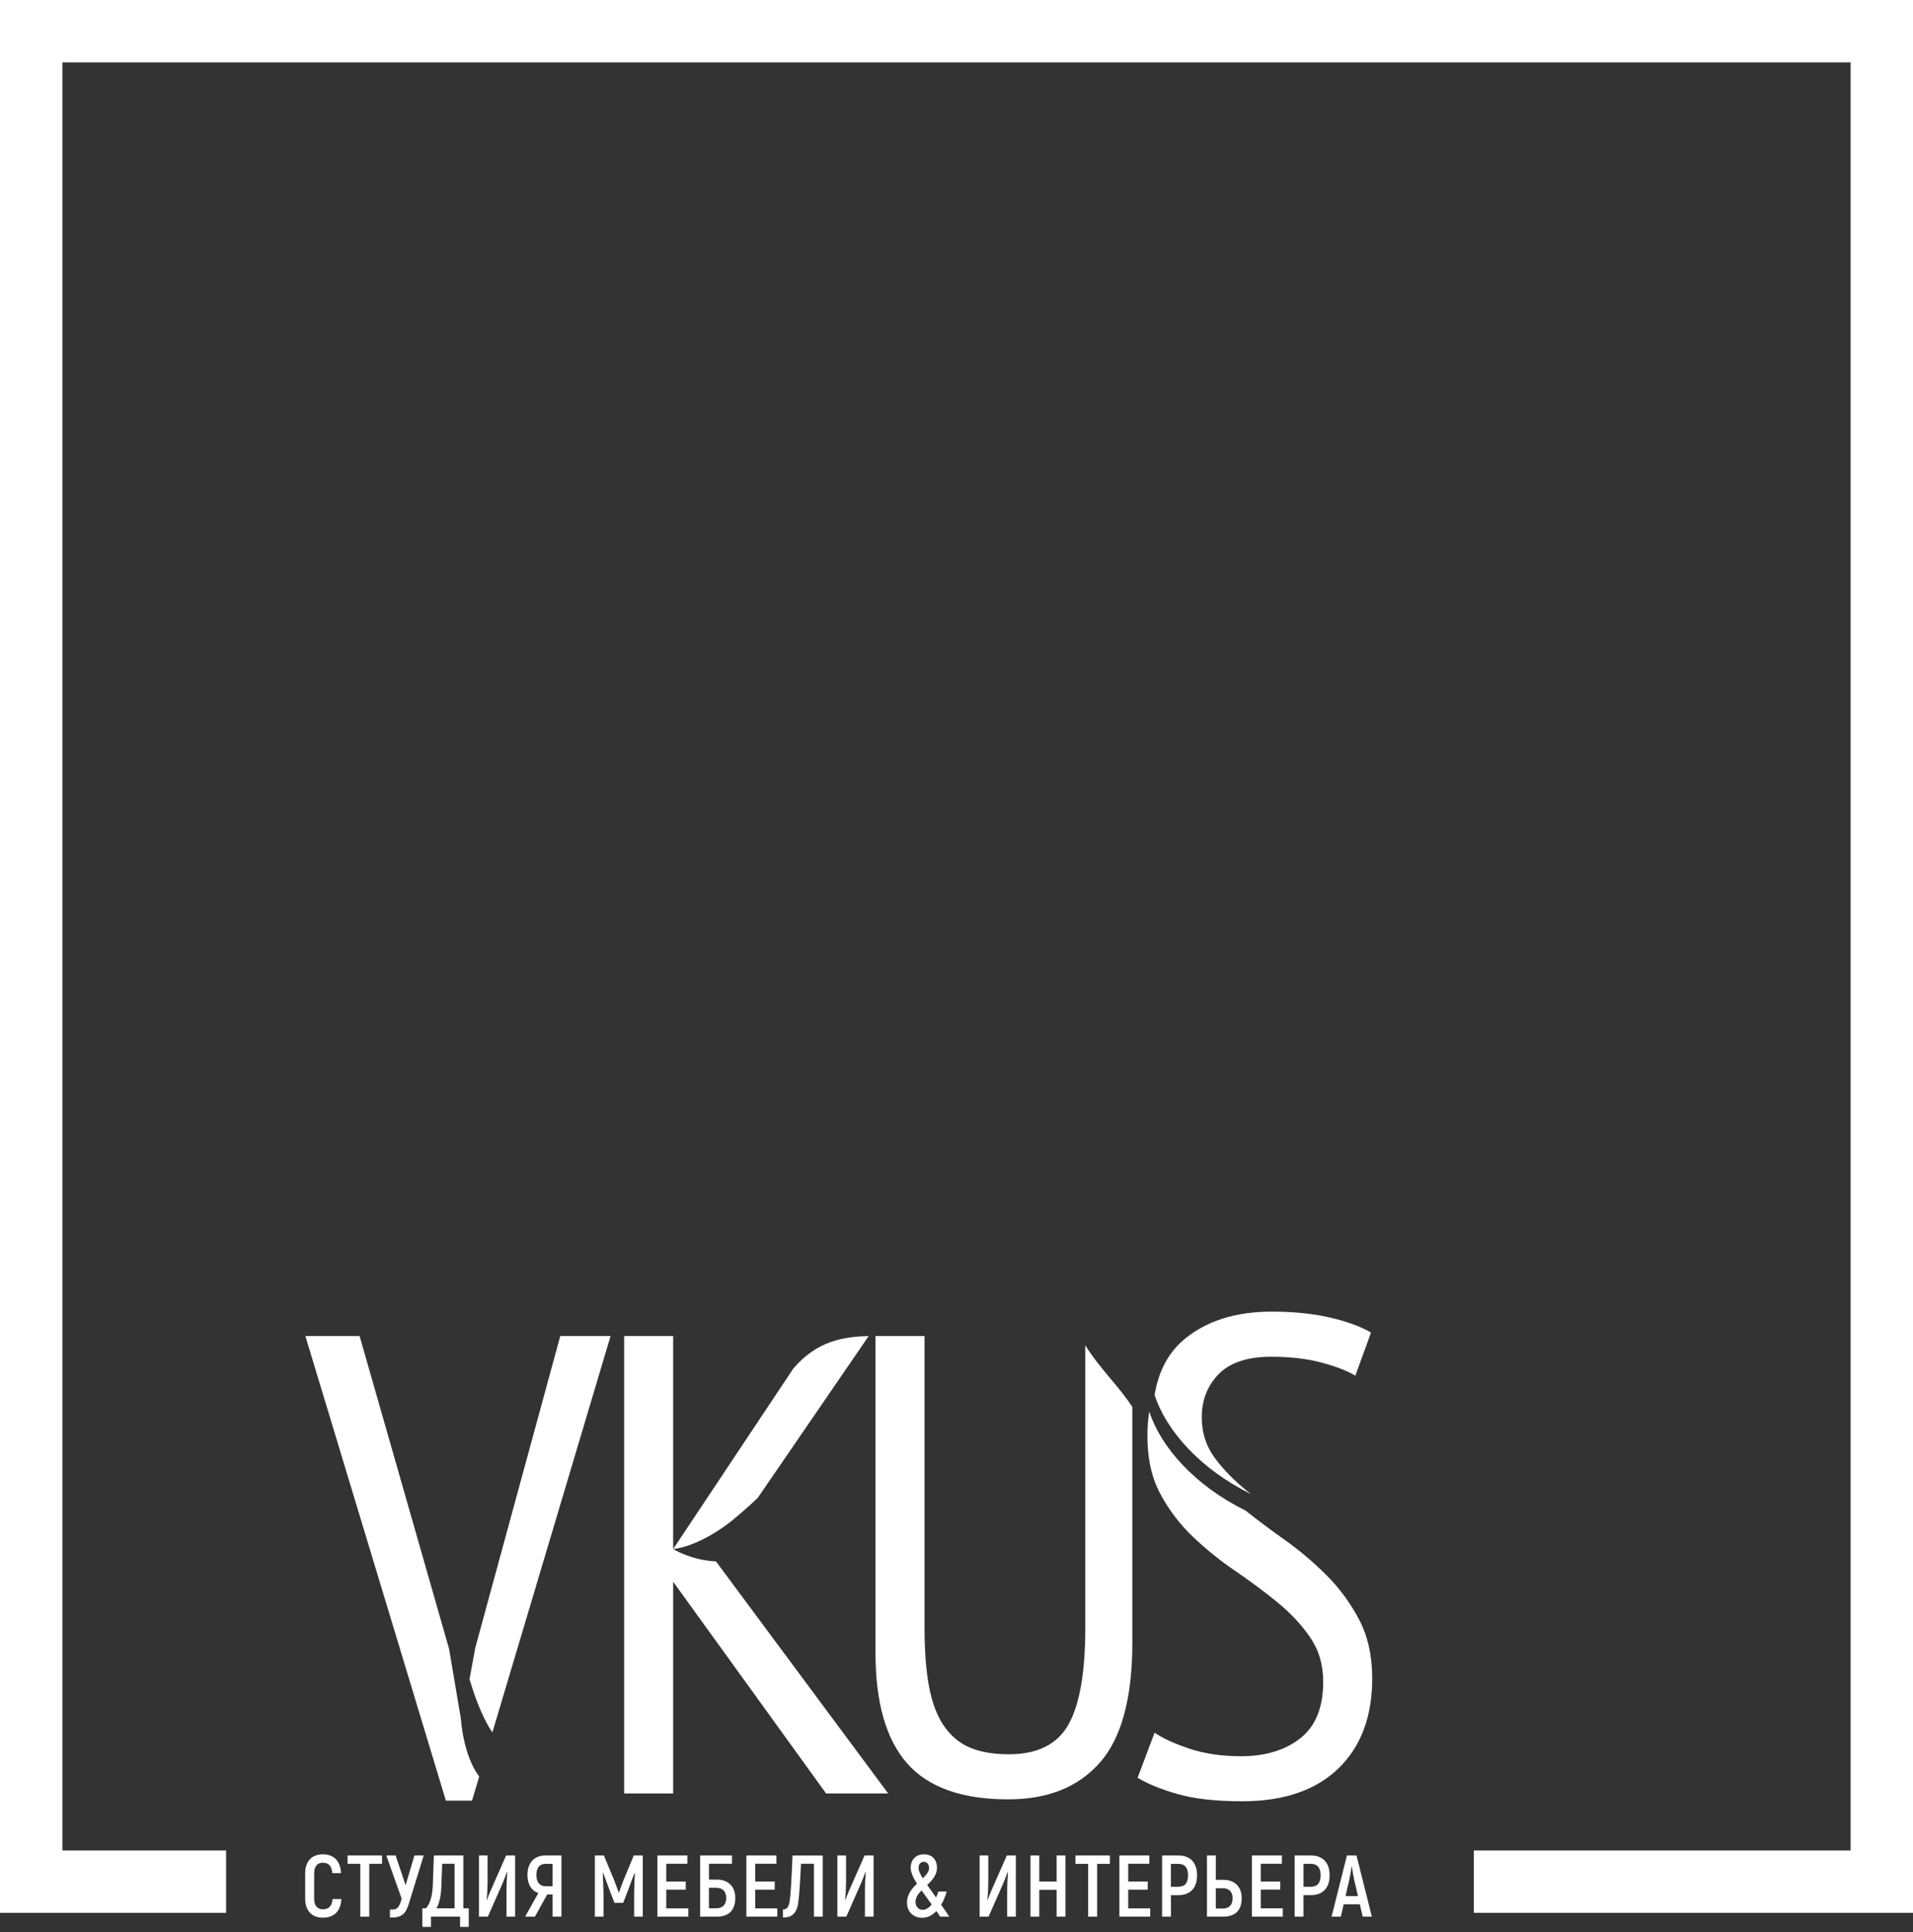
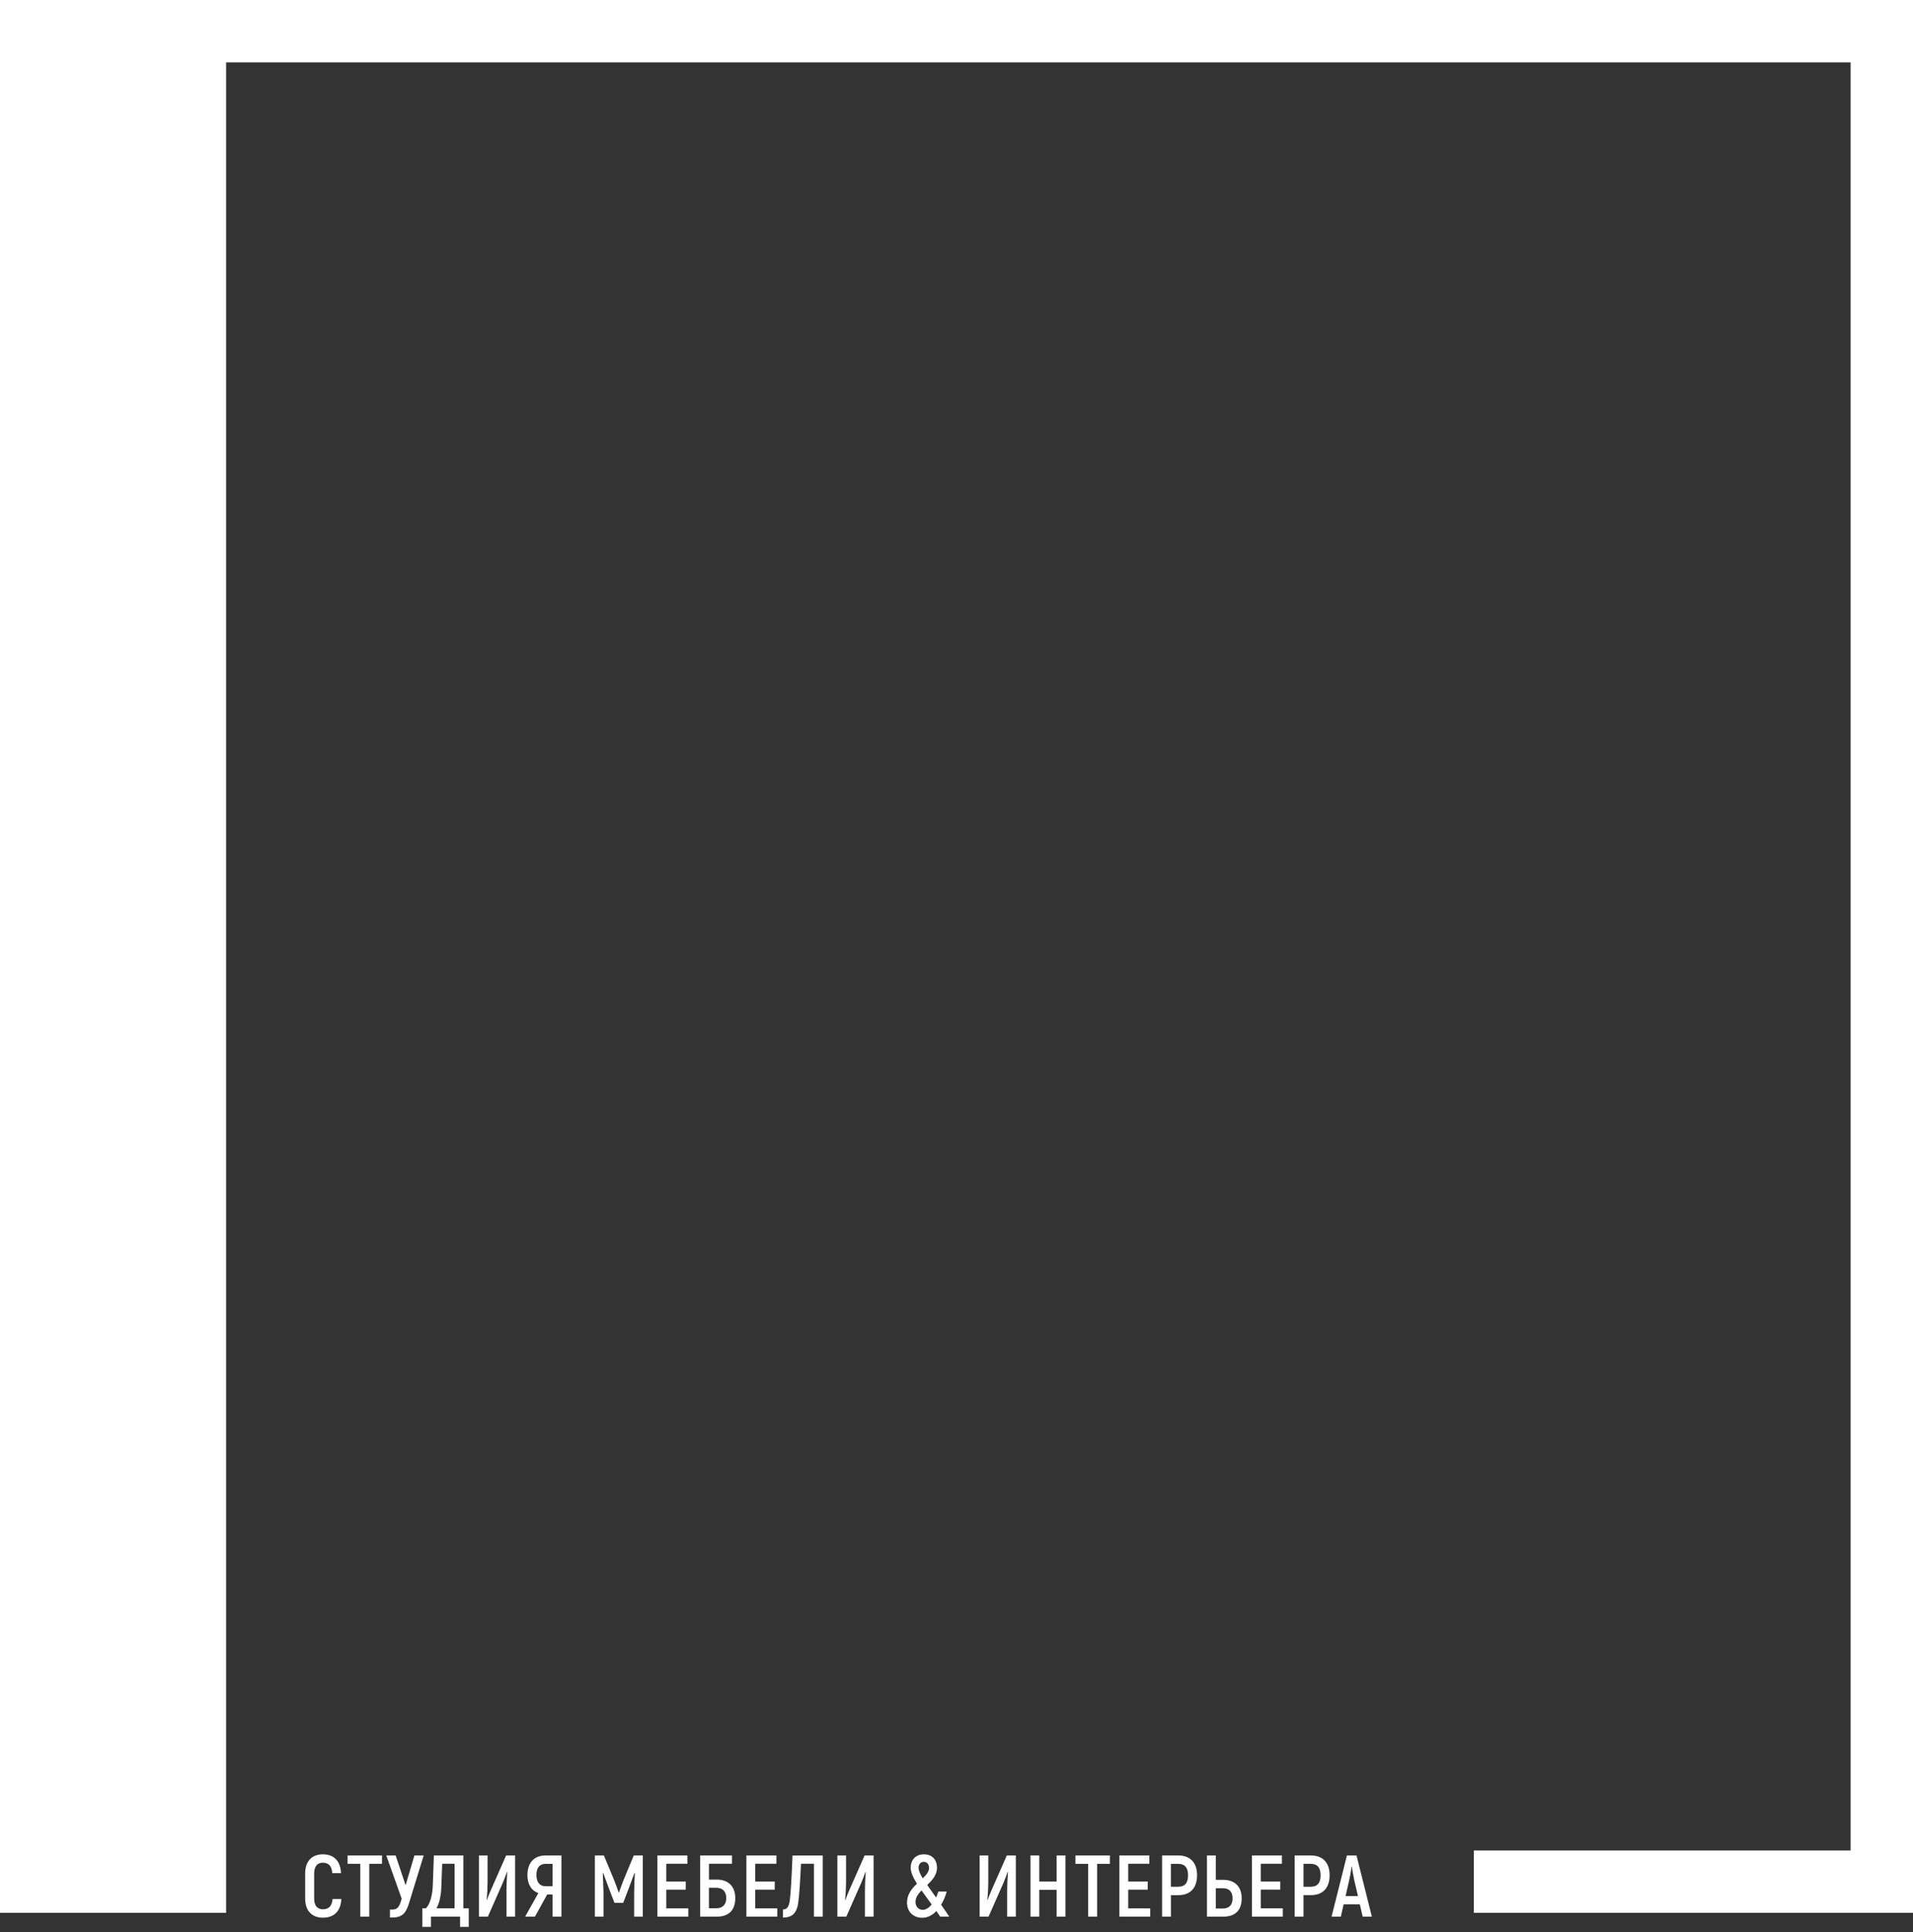
<svg xmlns="http://www.w3.org/2000/svg" width="100" height="101" viewBox="0 0 100 101" fill="none">
  <rect x="0" y="0" width="100" height="101" fill="#333333" stroke="none" />
-   <path d="M1.63 0H98.37H100V1.63V98.37V100H98.37H77.044V96.739H96.739V3.261H3.261V96.739H11.819V100H1.63H0V98.37V1.63V0H1.63Z" fill="white" />
-   <path d="M23.478 86.209L24.094 89.864C24.094 89.864 24.198 91.737 25.05 92.877L24.675 94.134H23.308L15.963 69.845H18.798L23.478 86.209V86.209ZM24.543 87.787L24.845 86.141L29.287 69.845H31.917L25.738 90.569C25.342 89.987 24.937 89.1 24.543 87.787Z" fill="white" />
-   <path d="M35.188 82.69V93.758H32.626V69.845H35.188V80.981C35.188 80.981 36.139 81.571 37.426 81.625L46.428 93.758H43.183L35.189 82.69H35.188ZM35.188 80.981L41.478 71.532C42.716 70.098 44.071 69.881 45.41 69.845L39.607 78.309C38.986 78.894 38.362 79.442 37.862 79.797C36.282 80.918 35.188 80.981 35.188 80.981V80.981Z" fill="white" />
-   <path d="M56.733 70.329C57.452 71.5 58.557 72.551 59.192 73.557V85.867C59.192 88.759 58.628 90.85 57.502 92.136C56.374 93.423 54.774 94.066 52.701 94.066C50.287 94.066 48.528 93.44 47.423 92.188C46.319 90.935 45.766 89.011 45.766 86.414V69.846H48.329V85.082C48.329 86.312 48.409 87.348 48.568 88.191C48.728 89.034 48.989 89.717 49.354 90.241C49.718 90.764 50.174 91.141 50.72 91.367C51.267 91.595 51.938 91.709 52.736 91.709C54.239 91.709 55.281 91.186 55.862 90.138C56.443 89.09 56.733 87.405 56.733 85.082V70.329H56.733Z" fill="white" />
-   <path d="M60.355 90.581C60.787 90.877 61.396 91.156 62.182 91.418C62.968 91.68 63.862 91.811 64.864 91.811C66.14 91.811 67.176 91.499 67.974 90.872C68.77 90.245 69.169 89.261 69.169 87.917C69.169 87.029 68.941 86.254 68.485 85.593C68.03 84.933 67.46 84.324 66.777 83.766C66.093 83.207 65.359 82.661 64.574 82.126C63.788 81.59 63.053 80.998 62.37 80.35C61.687 79.7 61.117 78.955 60.662 78.112C60.206 77.269 59.979 76.256 59.979 75.071C59.979 74.617 60.012 74.192 60.076 73.794C60.691 75.664 62.452 77.654 65.114 78.973C65.746 79.474 66.419 79.977 67.136 80.485C67.922 81.043 68.656 81.664 69.34 82.347C70.023 83.03 70.592 83.804 71.047 84.67C71.503 85.535 71.731 86.56 71.731 87.744C71.731 89.749 71.138 91.319 69.954 92.459C68.77 93.597 67.096 94.166 64.933 94.166C63.566 94.166 62.444 94.042 61.567 93.791C60.691 93.54 59.99 93.256 59.467 92.938L60.355 90.58V90.581Z" fill="white" />
-   <path d="M60.355 72.929C60.563 71.648 61.106 70.656 61.983 69.953C63.134 69.031 64.632 68.569 66.476 68.569C67.615 68.569 68.629 68.671 69.517 68.877C70.405 69.081 71.122 69.344 71.669 69.662L70.849 71.917C70.439 71.667 69.853 71.439 69.089 71.234C68.327 71.029 67.444 70.927 66.442 70.927C65.213 70.927 64.301 71.229 63.709 71.832C63.117 72.436 62.821 73.193 62.821 74.103C62.821 74.901 63.049 75.607 63.504 76.222C63.959 76.836 64.53 77.417 65.213 77.964L65.394 78.108C62.732 76.789 60.971 74.799 60.356 72.929H60.355Z" fill="white" />
+   <path d="M1.63 0H98.37H100V1.63V98.37V100H98.37H77.044V96.739H96.739V3.261H3.261H11.819V100H1.63H0V98.37V1.63V0H1.63Z" fill="white" />
  <path d="M16.88 100.252C17.469 100.252 17.812 99.904 17.844 99.274H17.387C17.355 99.639 17.19 99.813 16.88 99.813C16.601 99.813 16.423 99.635 16.423 99.256V97.94C16.423 97.556 16.601 97.378 16.87 97.378C17.176 97.378 17.341 97.547 17.369 97.922H17.826C17.798 97.287 17.456 96.939 16.875 96.939C16.313 96.939 15.952 97.291 15.952 97.94V99.257C15.952 99.901 16.317 100.253 16.88 100.253V100.252ZM19.971 96.998H18.17V97.436H18.833V100.197H19.303V97.436H19.97V96.998H19.971ZM21.664 96.998L21.202 98.556L20.681 96.998H20.193L20.997 99.26L20.96 99.379C20.864 99.699 20.759 99.827 20.513 99.827H20.384V100.243H20.498C20.983 100.243 21.207 100.056 21.371 99.525L22.148 96.998H21.664V96.998ZM24.221 99.763V96.998H22.68L22.625 98.543C22.607 99.046 22.497 99.525 22.264 99.763H22.077V100.732H22.529V100.197H24.051V100.732H24.503V99.763H24.22H24.221ZM23.763 99.763H22.817C22.968 99.494 23.05 99.123 23.069 98.671L23.114 97.433H23.763V99.763V99.763ZM25.036 100.197H25.503L26.275 98.447C26.352 98.268 26.444 98.021 26.503 97.857L26.517 97.866C26.494 98.131 26.476 98.561 26.476 98.803V100.197H26.928V96.998H26.457L25.68 98.762C25.593 98.949 25.51 99.173 25.451 99.329L25.438 99.32C25.47 99.04 25.488 98.625 25.488 98.396V96.997H25.036V100.197L25.036 100.197ZM27.451 100.197H27.963L28.603 99.041H28.887V100.197H29.348V96.998H28.526C27.927 96.998 27.571 97.373 27.571 98.026C27.571 98.501 27.776 98.84 28.142 98.963L27.452 100.197L27.451 100.197ZM28.526 98.607C28.21 98.607 28.041 98.397 28.041 98.017C28.041 97.633 28.21 97.437 28.53 97.437H28.887V98.607H28.526ZM33.13 96.998L32.591 98.296C32.518 98.479 32.408 98.785 32.357 98.932H32.339C32.289 98.786 32.179 98.48 32.106 98.296L31.567 96.998H31.096V100.198H31.548V98.95C31.539 98.584 31.526 98.251 31.512 97.917L31.53 97.908C31.621 98.164 31.731 98.456 31.841 98.749L32.12 99.475H32.577L32.856 98.749C32.966 98.456 33.076 98.164 33.167 97.908L33.185 97.917C33.167 98.25 33.158 98.584 33.149 98.95V100.198H33.601V96.998H33.13ZM34.828 99.764V98.786H35.847V98.361H34.828V97.433H35.933V96.998H34.366V100.198H35.98V99.764H34.828ZM37.476 98.26H37.06V97.433H38.262V96.998H36.598V100.198H37.476C38.088 100.198 38.436 99.865 38.436 99.224C38.436 98.639 38.088 98.26 37.476 98.26ZM37.448 99.759H37.059V98.689H37.448C37.759 98.689 37.964 98.868 37.964 99.224C37.964 99.585 37.758 99.759 37.448 99.759ZM39.479 99.764V98.786H40.498V98.361H39.479V97.433H40.585V96.998H39.017V100.198H40.631V99.764H39.479ZM41.428 96.998C41.373 98.32 41.332 99.037 41.282 99.371C41.231 99.7 41.131 99.823 40.929 99.823V100.244C41.373 100.244 41.643 100.056 41.725 99.476C41.784 99.097 41.825 98.365 41.871 97.433H42.548V100.199H43.009V96.999H41.428V96.998ZM43.774 100.198H44.24L45.013 98.447C45.09 98.269 45.182 98.022 45.241 97.858L45.255 97.867C45.232 98.132 45.214 98.561 45.214 98.804V100.198H45.666V96.998H45.196L44.418 98.763C44.331 98.95 44.249 99.174 44.19 99.329L44.176 99.32C44.208 99.041 44.226 98.625 44.226 98.397V96.998H43.774V100.197V100.198ZM51.21 100.198H51.676L52.448 98.447C52.526 98.269 52.617 98.022 52.676 97.858L52.691 97.867C52.667 98.132 52.649 98.561 52.649 98.804V100.198H53.102V96.998H52.631L51.854 98.763C51.767 98.95 51.685 99.174 51.626 99.329L51.612 99.32C51.644 99.041 51.662 98.625 51.662 98.397V96.998H51.21V100.197L51.21 100.198ZM55.233 96.998V98.361H54.328V96.998H53.867V100.198H54.328V98.795H55.233V100.198H55.695V96.998H55.233ZM58.018 96.998H56.218V97.437H56.88V100.197H57.351V97.437H58.018V96.998H58.018ZM58.976 99.764V98.786H59.995V98.361H58.976V97.433H60.081V96.998H58.514V100.198H60.127V99.764H58.976V99.764ZM61.592 96.998H60.747V100.198H61.209V99.074H61.593C62.219 99.074 62.575 98.704 62.575 98.031C62.575 97.378 62.219 96.998 61.593 96.998H61.592ZM61.588 98.634H61.208V97.437H61.588C61.935 97.437 62.104 97.638 62.104 98.031C62.104 98.442 61.935 98.634 61.588 98.634ZM63.093 100.197H63.948C64.569 100.197 64.908 99.868 64.908 99.237C64.908 98.657 64.57 98.273 63.948 98.273H63.554V96.998H63.093V100.197ZM63.554 99.772V98.712H63.925C64.24 98.712 64.432 98.886 64.432 99.238C64.432 99.599 64.24 99.773 63.925 99.773H63.554V99.772ZM65.905 99.763V98.785H66.924V98.36H65.905V97.432H67.011V96.998H65.444V100.197H67.057V99.763H65.905V99.763ZM68.521 96.998H67.676V100.197H68.138V99.073H68.521C69.148 99.073 69.504 98.703 69.504 98.031C69.504 97.377 69.147 96.998 68.521 96.998V96.998ZM68.517 98.634H68.138V97.436H68.517C68.864 97.436 69.033 97.638 69.033 98.03C69.033 98.442 68.864 98.634 68.517 98.634ZM71.233 100.197H71.713L70.909 96.997H70.41L69.606 100.197H70.091L70.237 99.552H71.083L71.233 100.197ZM70.337 99.123L70.534 98.263C70.584 98.053 70.63 97.747 70.653 97.578H70.667C70.69 97.747 70.74 98.053 70.786 98.263L70.987 99.123H70.338H70.337ZM49.621 100.197C49.474 99.973 49.333 99.767 49.196 99.575C49.332 99.352 49.428 99.105 49.488 98.885H49.049C49.027 98.972 48.985 99.082 48.931 99.196L48.469 98.543C48.729 98.296 48.976 98.026 48.981 97.647C48.985 97.291 48.784 96.939 48.295 96.939C47.824 96.939 47.605 97.281 47.605 97.633C47.605 97.876 47.733 98.154 47.934 98.474C47.665 98.73 47.413 99.032 47.413 99.462C47.413 99.978 47.783 100.257 48.2 100.257C48.501 100.257 48.748 100.115 48.949 99.905C49.013 100.001 49.082 100.097 49.146 100.197H49.621L49.621 100.197ZM48.017 97.647C48.017 97.445 48.131 97.331 48.296 97.331C48.478 97.331 48.565 97.487 48.565 97.651C48.565 97.848 48.423 98.017 48.236 98.195C48.094 97.962 48.017 97.784 48.017 97.647V97.647ZM48.227 99.84C48.021 99.84 47.857 99.675 47.857 99.425C47.857 99.196 47.994 99.009 48.172 98.826C48.333 99.055 48.516 99.297 48.703 99.562C48.571 99.722 48.41 99.841 48.228 99.841L48.227 99.84Z" fill="white" />
</svg>